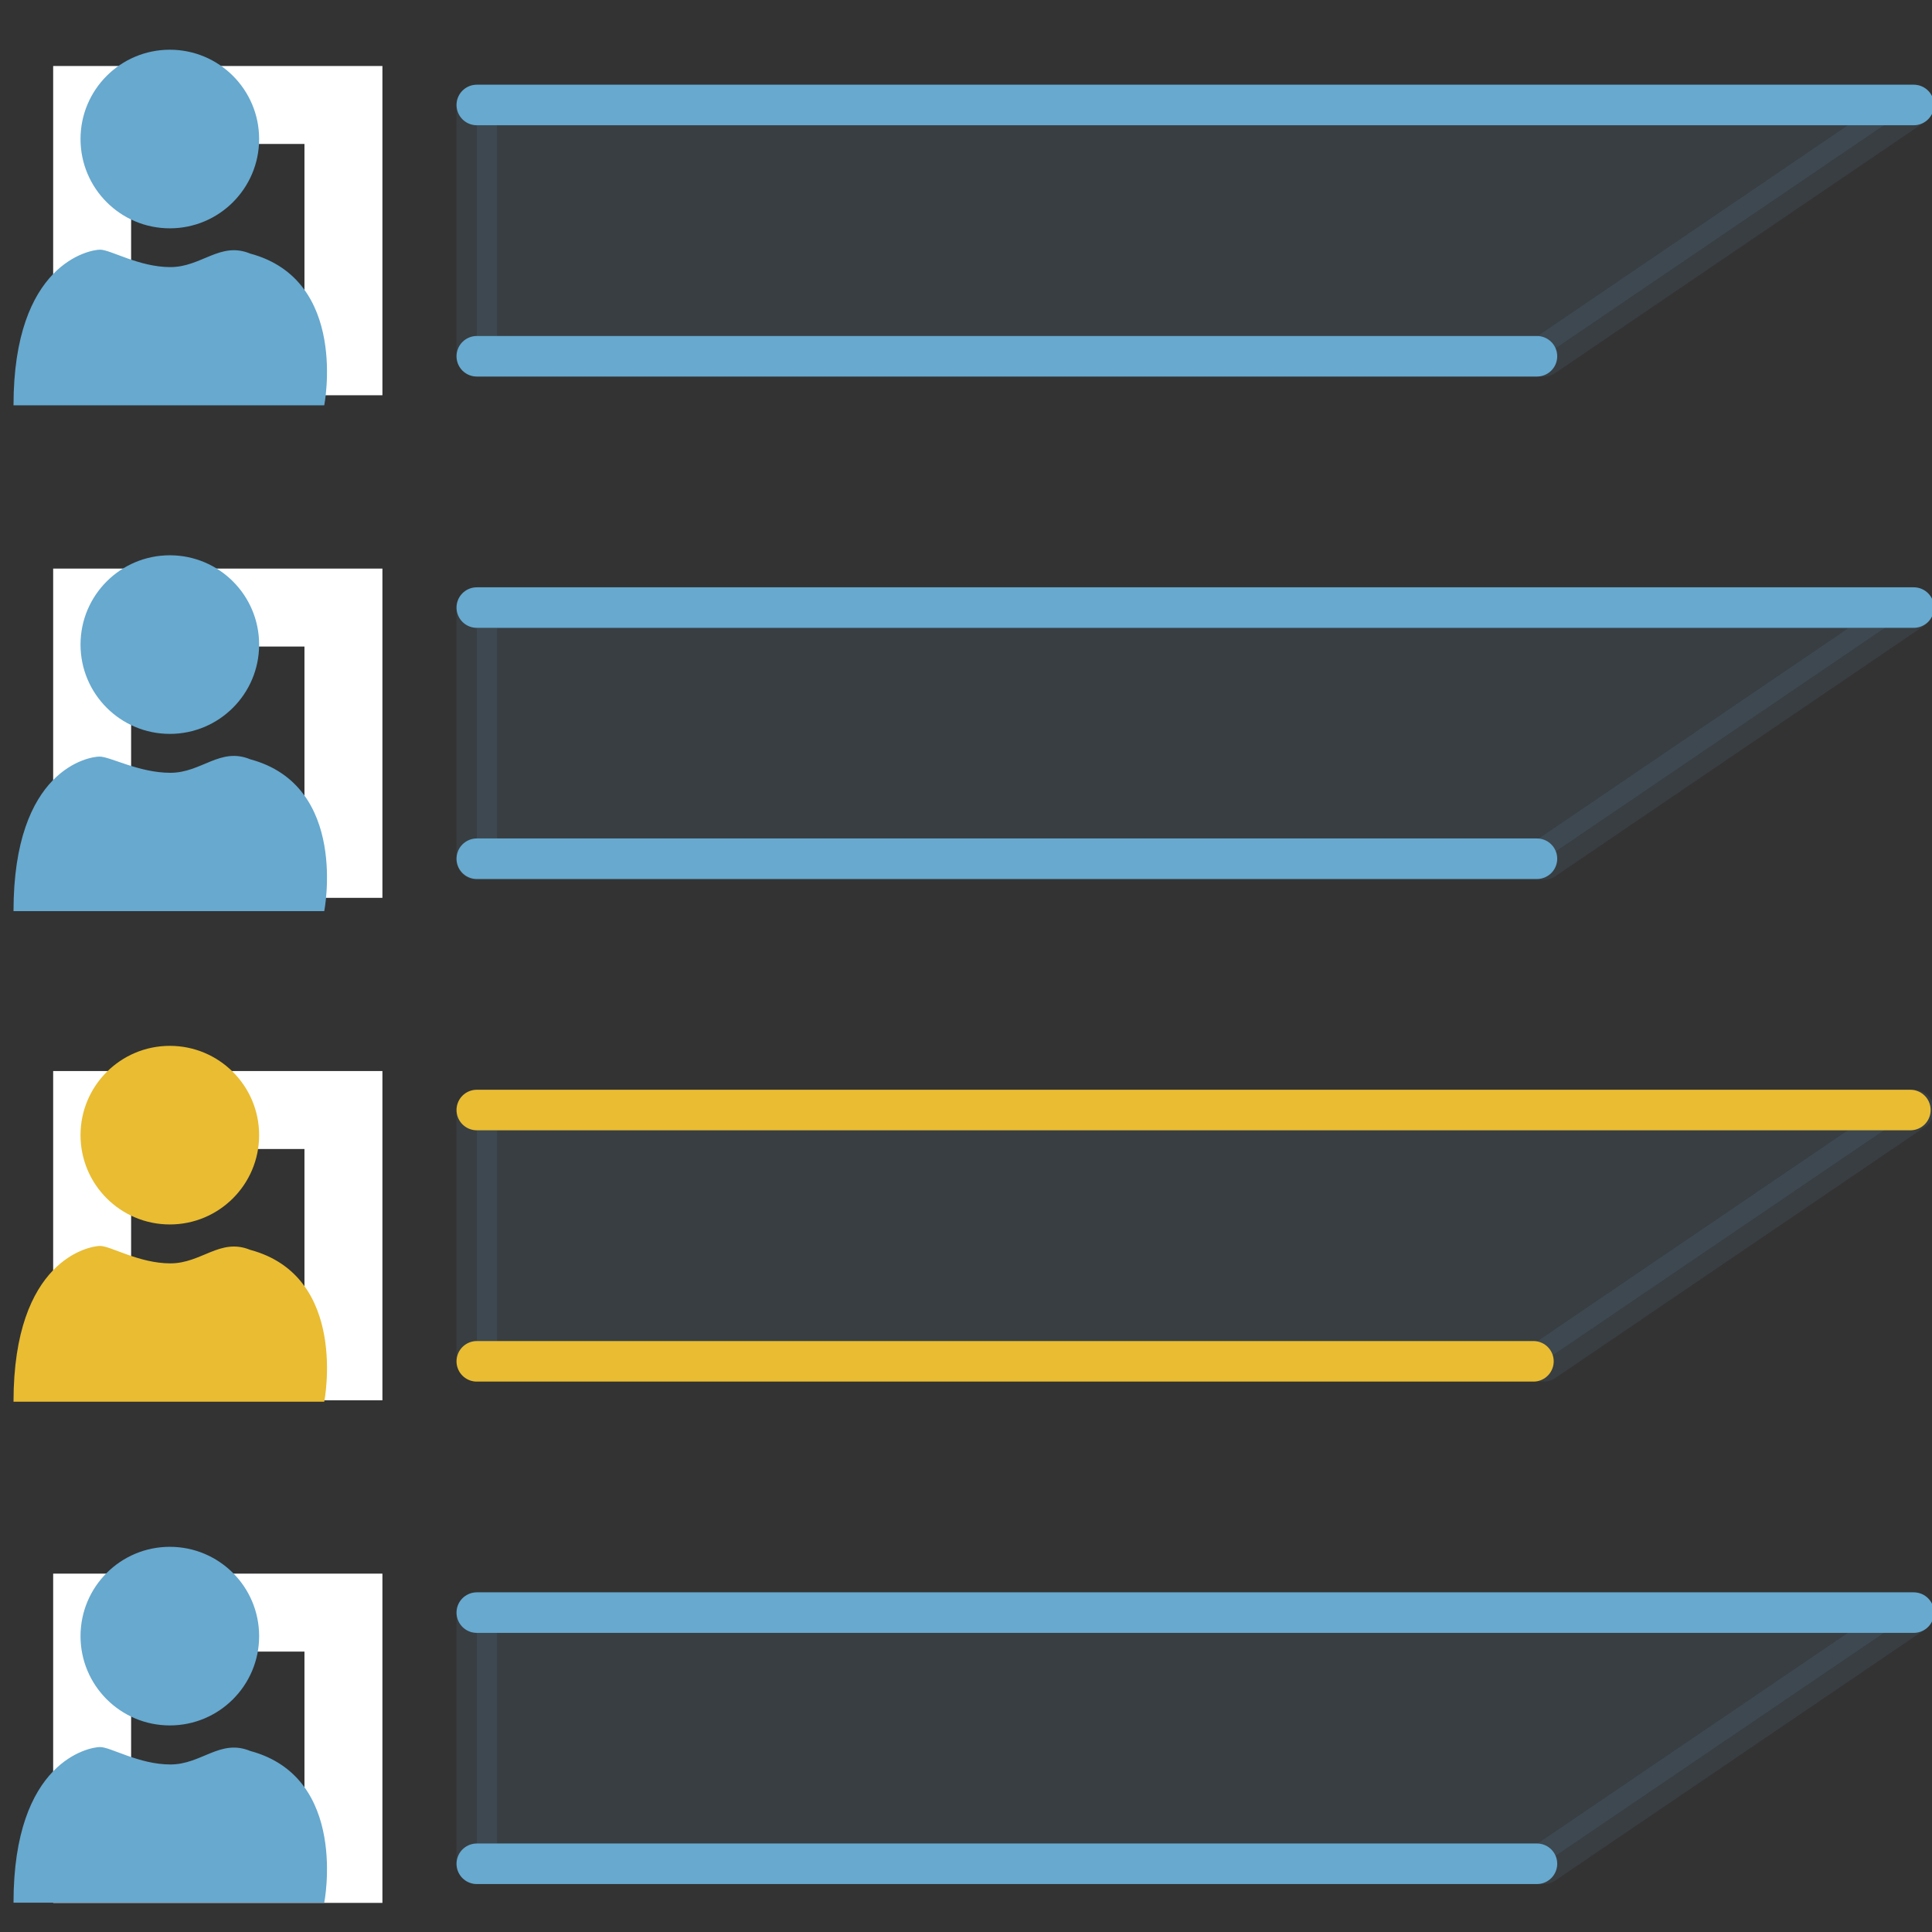
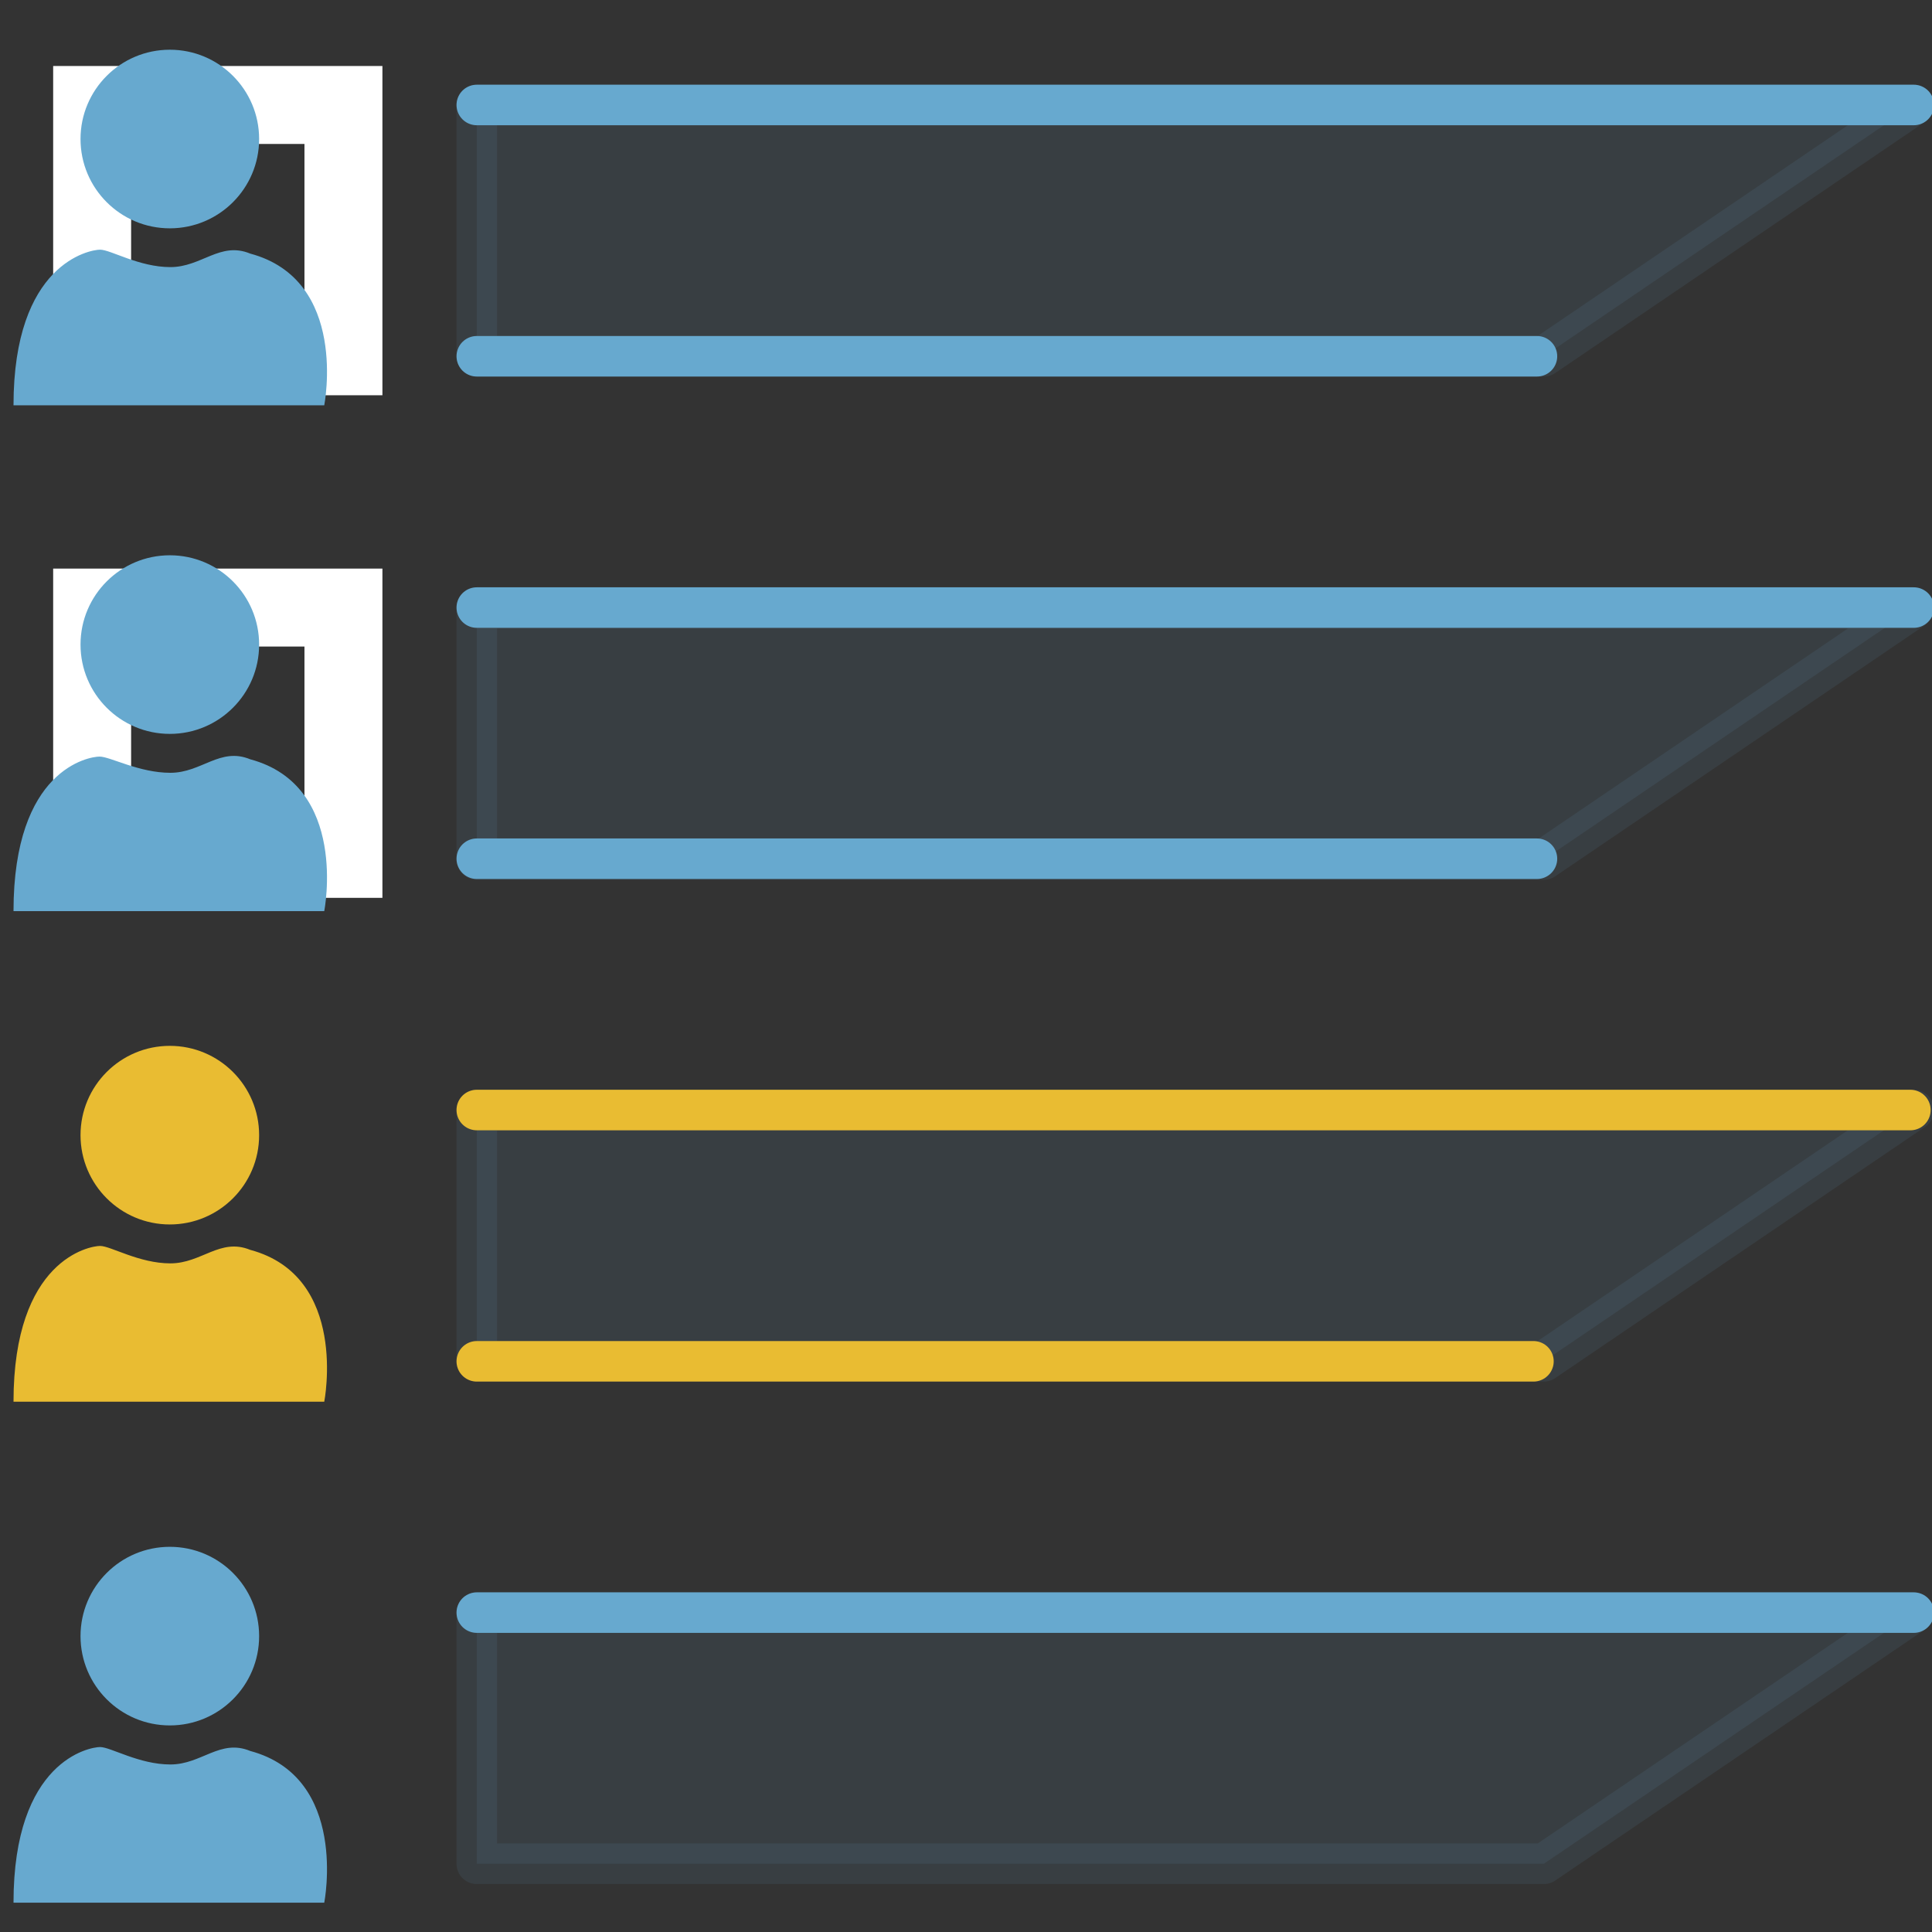
<svg xmlns="http://www.w3.org/2000/svg" width="143" height="143" fill="none" viewBox="0 0 143 143">
  <rect x="0" y="0" width="143" height="143" fill="#333333" stroke="none" />
  <g clip-path="url(#clip0)">
    <path fill="#67A9CF" stroke="#67A9CF" stroke-linecap="round" stroke-linejoin="round" stroke-width="3" d="M114.27 137.95H35.29v-18.59h106.36l-27.38 18.59zM114.27 100.76H35.29v-18.6h106.36l-27.38 18.6zM114.27 63.62H35.29v-18.6h106.36l-27.38 18.6zM114.27 26.37H35.29V7.77h106.36l-27.38 18.6z" opacity=".1" />
    <path stroke="#fff" stroke-miterlimit="10" stroke-width="5.77" d="M25.42 7.77H6.82v18.6h18.6V7.77zM25.42 44.97H6.82v18.6h18.6v-18.6z" />
    <path stroke="#67A9CF" stroke-linecap="round" stroke-linejoin="round" stroke-width="3" d="M35.29 7.77h106.36M35.29 26.37h78.47M35.29 44.97h106.36M35.29 63.56h78.47" />
-     <path stroke="#fff" stroke-miterlimit="10" stroke-width="5.77" d="M25.42 82.16H6.82v18.6h18.6v-18.6zM25.42 119.36H6.82v18.6h18.6v-18.6z" />
-     <path stroke="#67A9CF" stroke-linecap="round" stroke-linejoin="round" stroke-width="3" d="M35.29 119.36h106.36M35.29 137.95h78.47" />
+     <path stroke="#67A9CF" stroke-linecap="round" stroke-linejoin="round" stroke-width="3" d="M35.29 119.36h106.36M35.29 137.95" />
    <path stroke="#E9BC32" stroke-linecap="round" stroke-linejoin="round" stroke-width="3" d="M35.29 82.16H141.4M35.29 100.76h78.21" />
    <path fill="#67A9CF" d="M1 30h23s1.83-9.27-5.48-11.23c-2.23-.92-3.59 1-5.91 1-2.32 0-4.42-1.29-5.2-1.29C6.63 18.48 1 19.51 1 30zM12.57 16.9c3.65 0 6.61-2.96 6.61-6.61 0-3.65-2.96-6.61-6.61-6.61-3.65 0-6.61 2.96-6.61 6.61 0 3.65 2.96 6.61 6.61 6.61zM1 67.44h23s1.83-9.28-5.48-11.24c-2.23-.92-3.59 1-5.91 1-2.32 0-4.46-1.2-5.24-1.2C6.59 56 1 56.92 1 67.44zM12.57 54.32c3.65 0 6.61-2.96 6.61-6.61 0-3.65-2.96-6.61-6.61-6.61-3.65 0-6.61 2.96-6.61 6.61 0 3.65 2.96 6.61 6.61 6.61z" />
    <path fill="#E9BC32" d="M1 103.75h23s1.83-9.28-5.48-11.24c-2.23-.91-3.59 1-5.91 1-2.32 0-4.42-1.29-5.2-1.29-.78 0-6.41 1.01-6.41 11.53zM12.57 90.63c3.65 0 6.61-2.96 6.61-6.61 0-3.65-2.96-6.61-6.61-6.61-3.65 0-6.61 2.96-6.61 6.61 0 3.65 2.96 6.61 6.61 6.61z" />
    <path fill="#67A9CF" d="M1 140.83h23s1.83-9.27-5.48-11.23c-2.23-.92-3.59 1-5.91 1-2.32 0-4.42-1.29-5.2-1.29-.78 0-6.41 1.01-6.41 11.52zM12.57 127.71c3.65 0 6.61-2.959 6.61-6.61 0-3.651-2.96-6.61-6.61-6.61-3.65 0-6.61 2.959-6.61 6.61 0 3.651 2.96 6.61 6.61 6.61z" />
  </g>
  <defs>
    <clipPath id="clip0">
      <path fill="#fff" d="M0 0H143V143H0z" />
    </clipPath>
  </defs>
</svg>